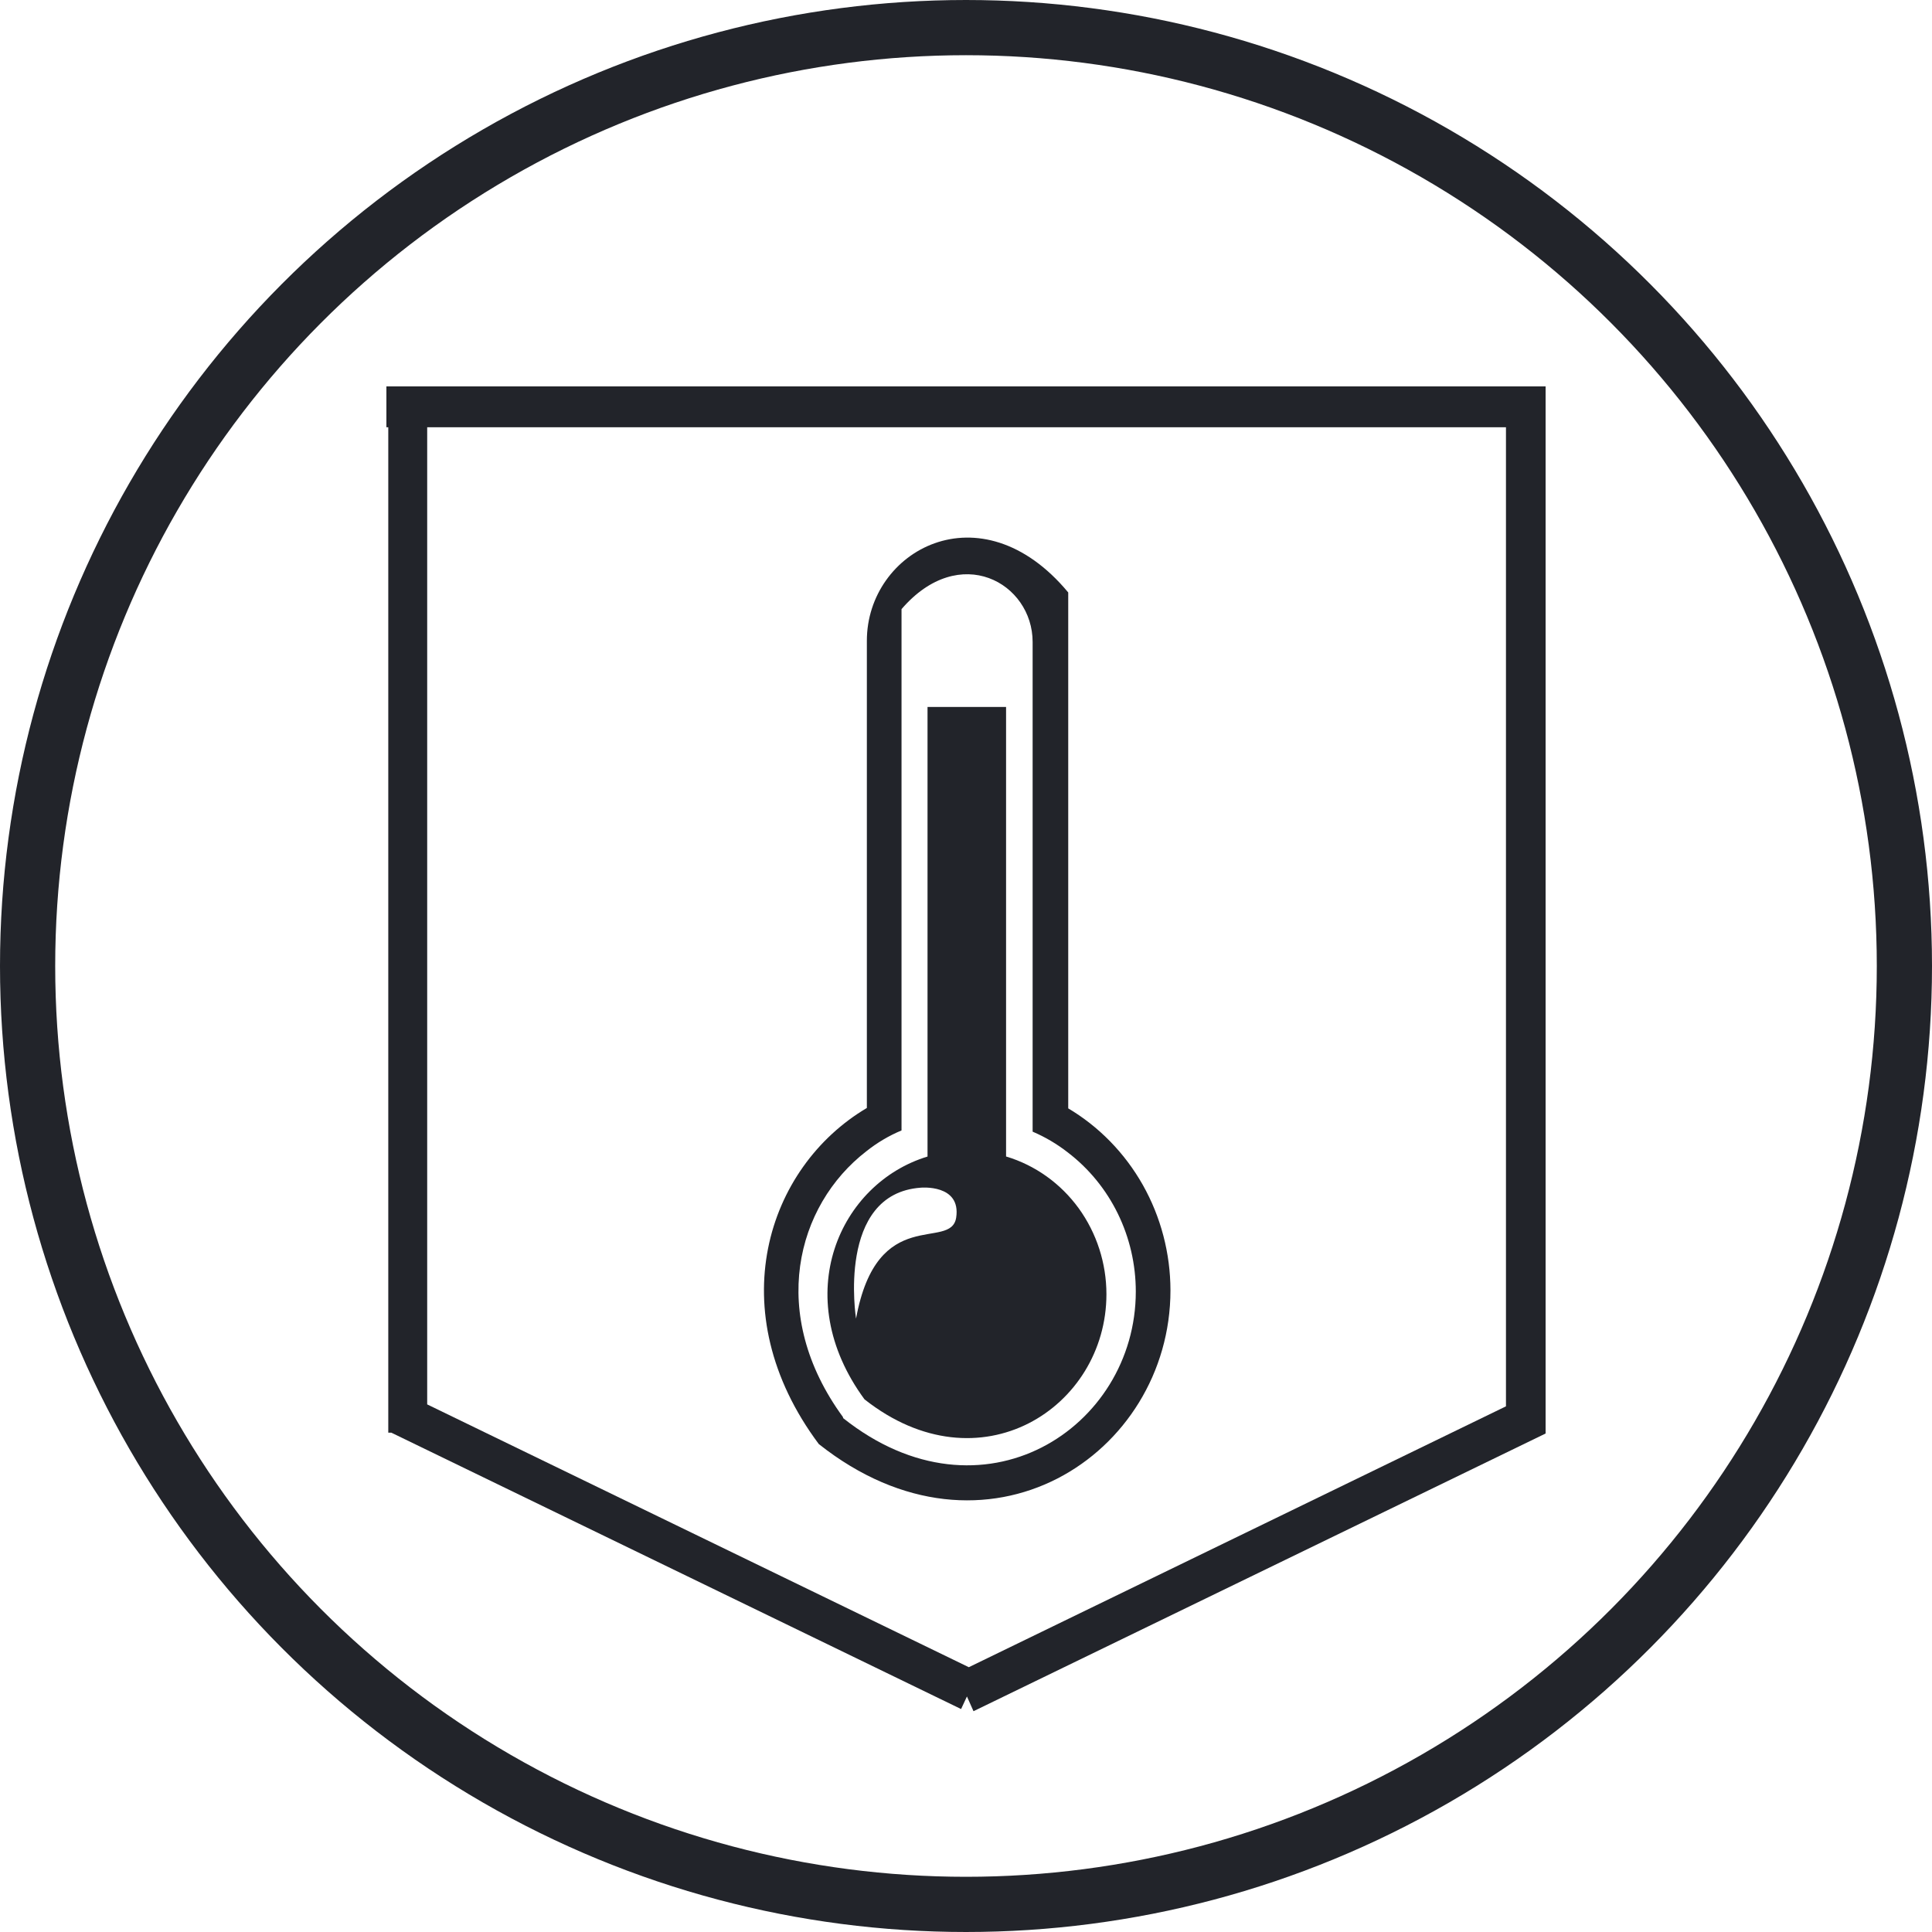
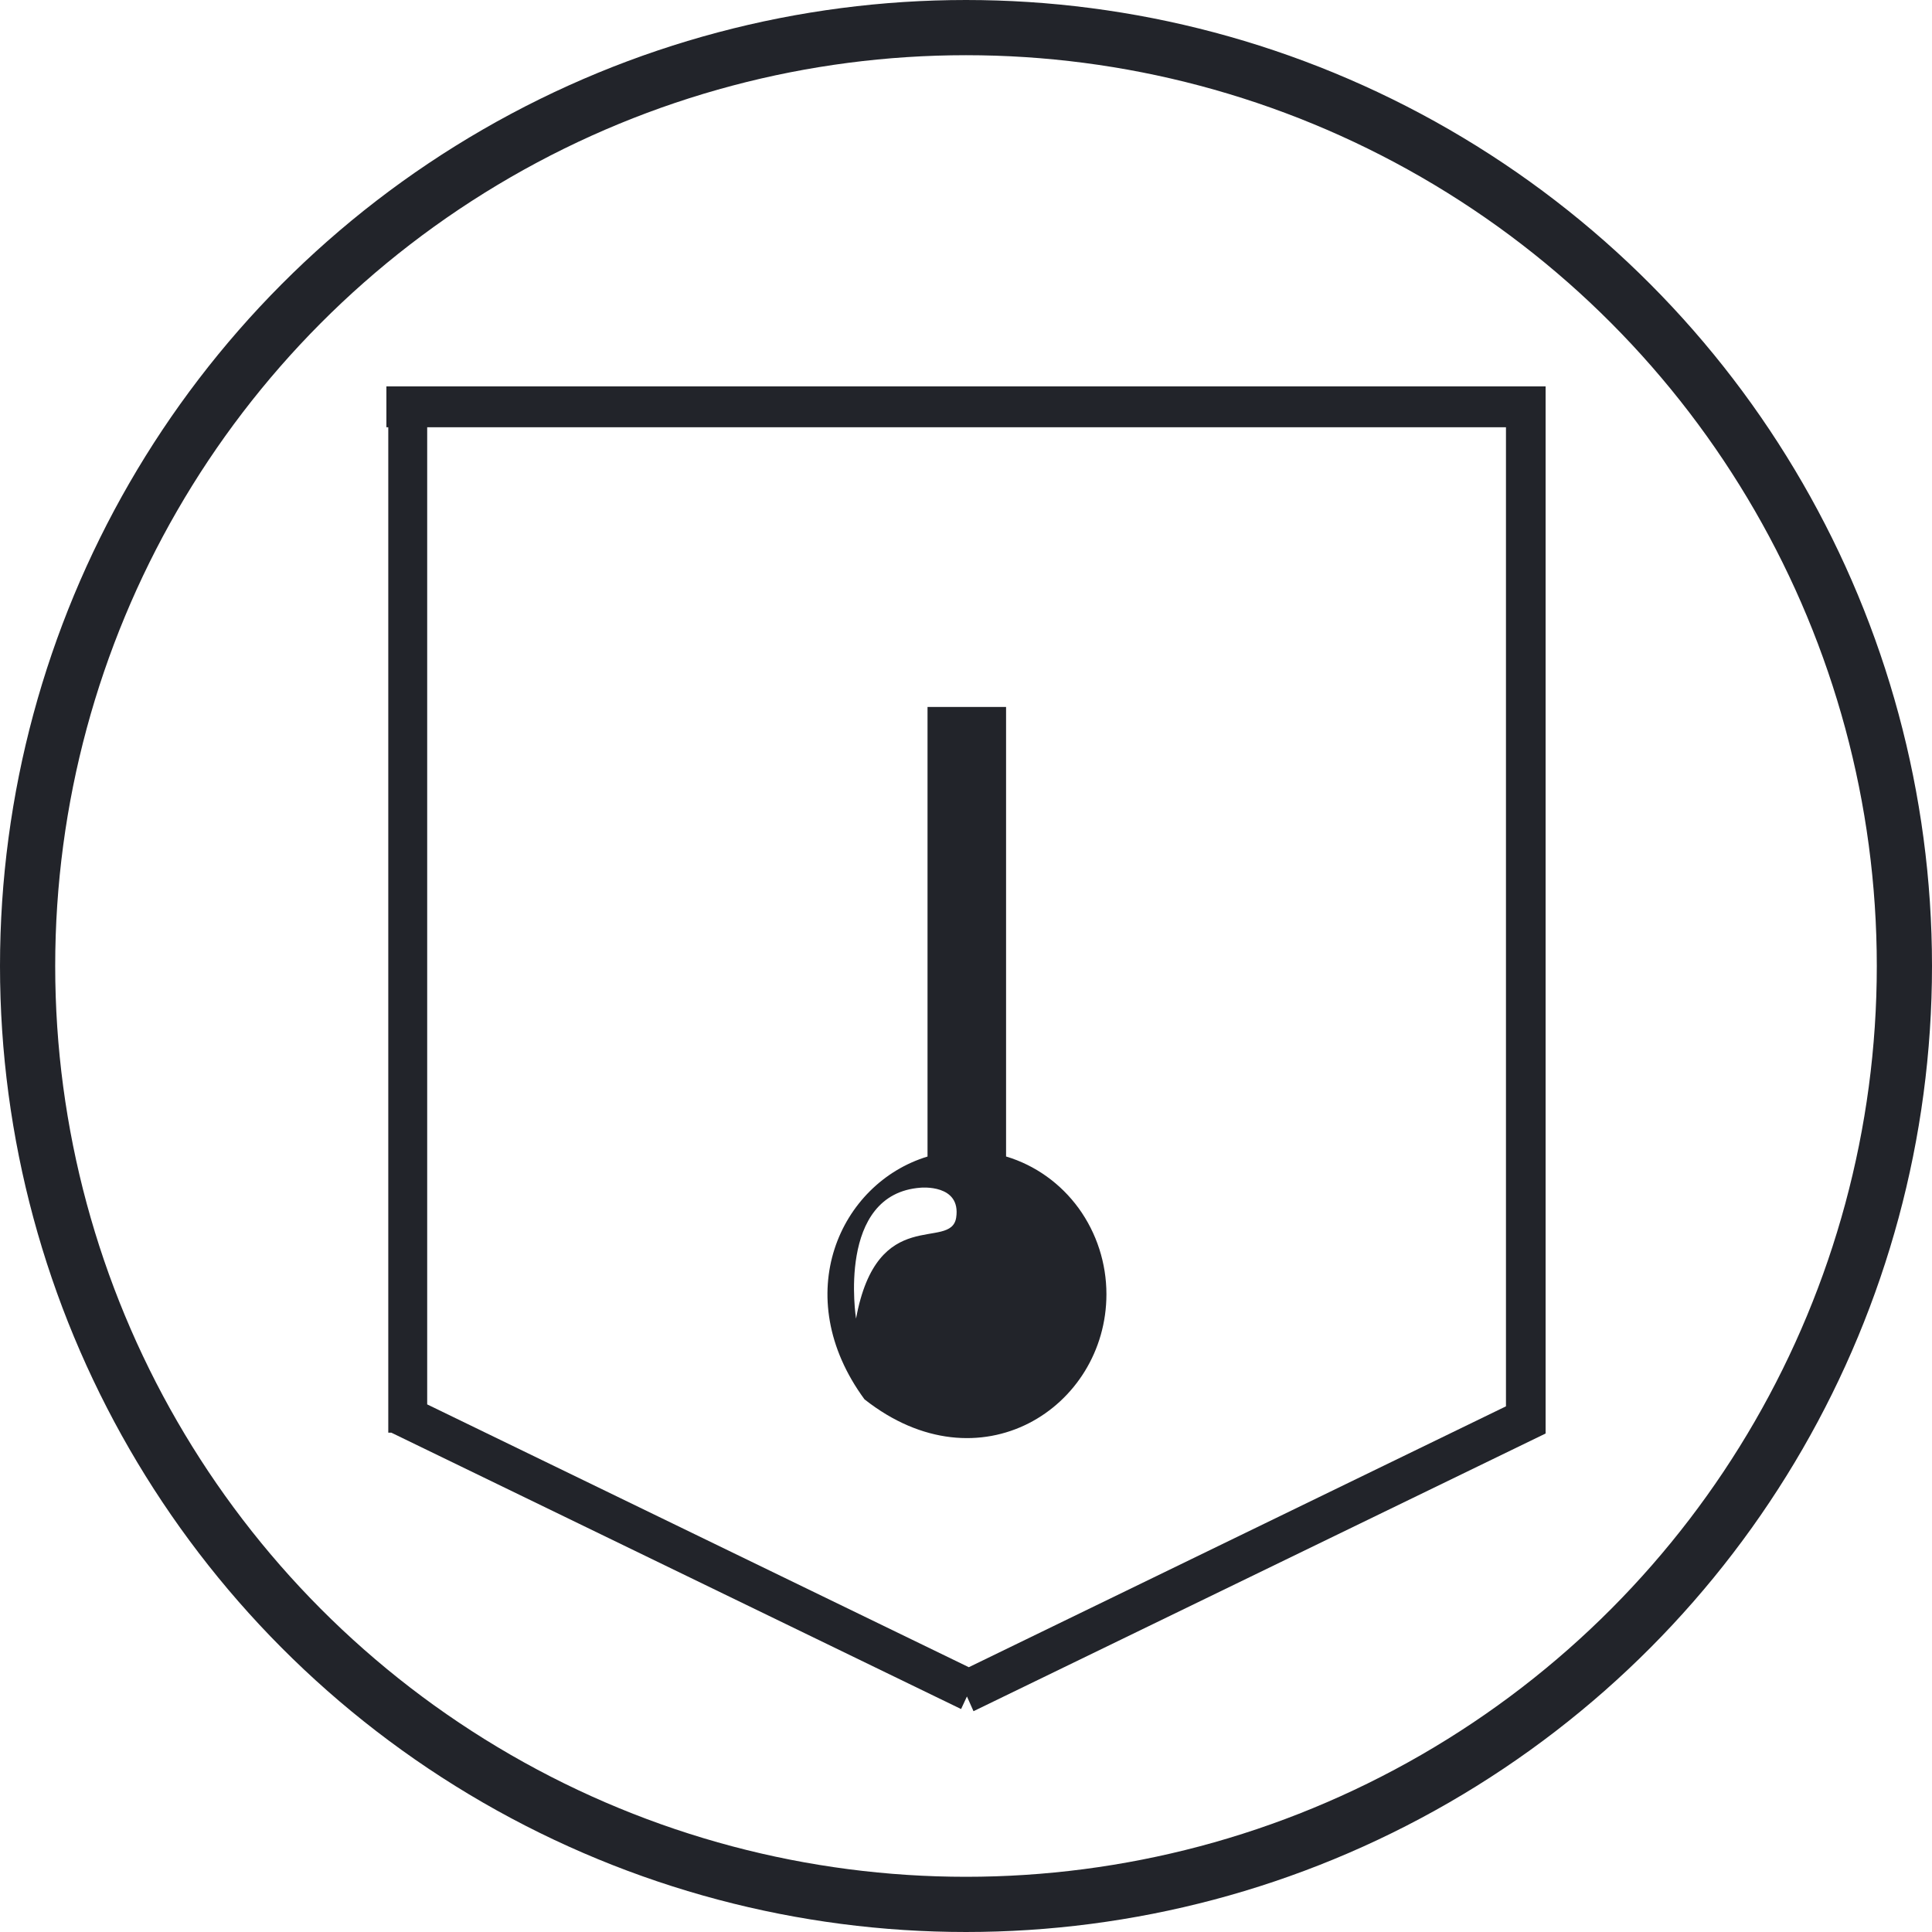
<svg xmlns="http://www.w3.org/2000/svg" width="35" height="35" viewBox="0 0 35 35" fill="none">
  <g clip-path="url(#clip0)">
-     <path d="M19.352 20.085V10.733C17.764 8.821 15.704 9.976 15.704 11.608V20.072C13.89 21.144 13.036 23.753 14.833 26.16C17.857 28.558 21.204 26.361 21.204 23.376C21.203 22.705 21.03 22.046 20.703 21.466C20.375 20.886 19.905 20.405 19.34 20.072L19.352 20.085ZM15.27 25.67C13.911 23.81 14.421 21.84 15.695 20.856C15.89 20.701 16.104 20.574 16.332 20.479V11.035C17.386 9.81 18.707 10.562 18.707 11.63V20.501C18.934 20.598 19.148 20.724 19.344 20.877C19.726 21.169 20.037 21.549 20.251 21.987C20.465 22.425 20.576 22.908 20.576 23.398C20.576 25.875 17.789 27.691 15.275 25.691" fill="#22242A" />
    <path d="M18.226 20.952V12.807H16.803V20.952C15.215 21.433 14.28 23.468 15.661 25.35C17.746 26.996 20.044 25.499 20.044 23.446C20.044 22.884 19.867 22.338 19.541 21.888C19.213 21.438 18.754 21.11 18.23 20.952H18.226ZM17.322 22.059C17.224 22.672 15.89 21.801 15.508 23.888C15.508 23.888 15.147 21.626 16.68 21.516C16.68 21.516 17.415 21.446 17.322 22.059" fill="#22242A" />
    <path d="M28 7H7V7.74H7.034V25.954H7.089L17.411 30.961L17.517 30.733L17.636 31L28.013 25.963L28 7ZM27.282 7.74V25.477L17.551 30.203L7.739 25.442V7.74H27.282Z" fill="#22242A" />
  </g>
  <circle cx="17.5" cy="17.5" r="17" stroke="#22242A" />
  <defs>
    <clipPath id="clip0">
      <rect width="21" height="24" fill="white" transform="translate(7 7)" />
    </clipPath>
  </defs>
</svg>